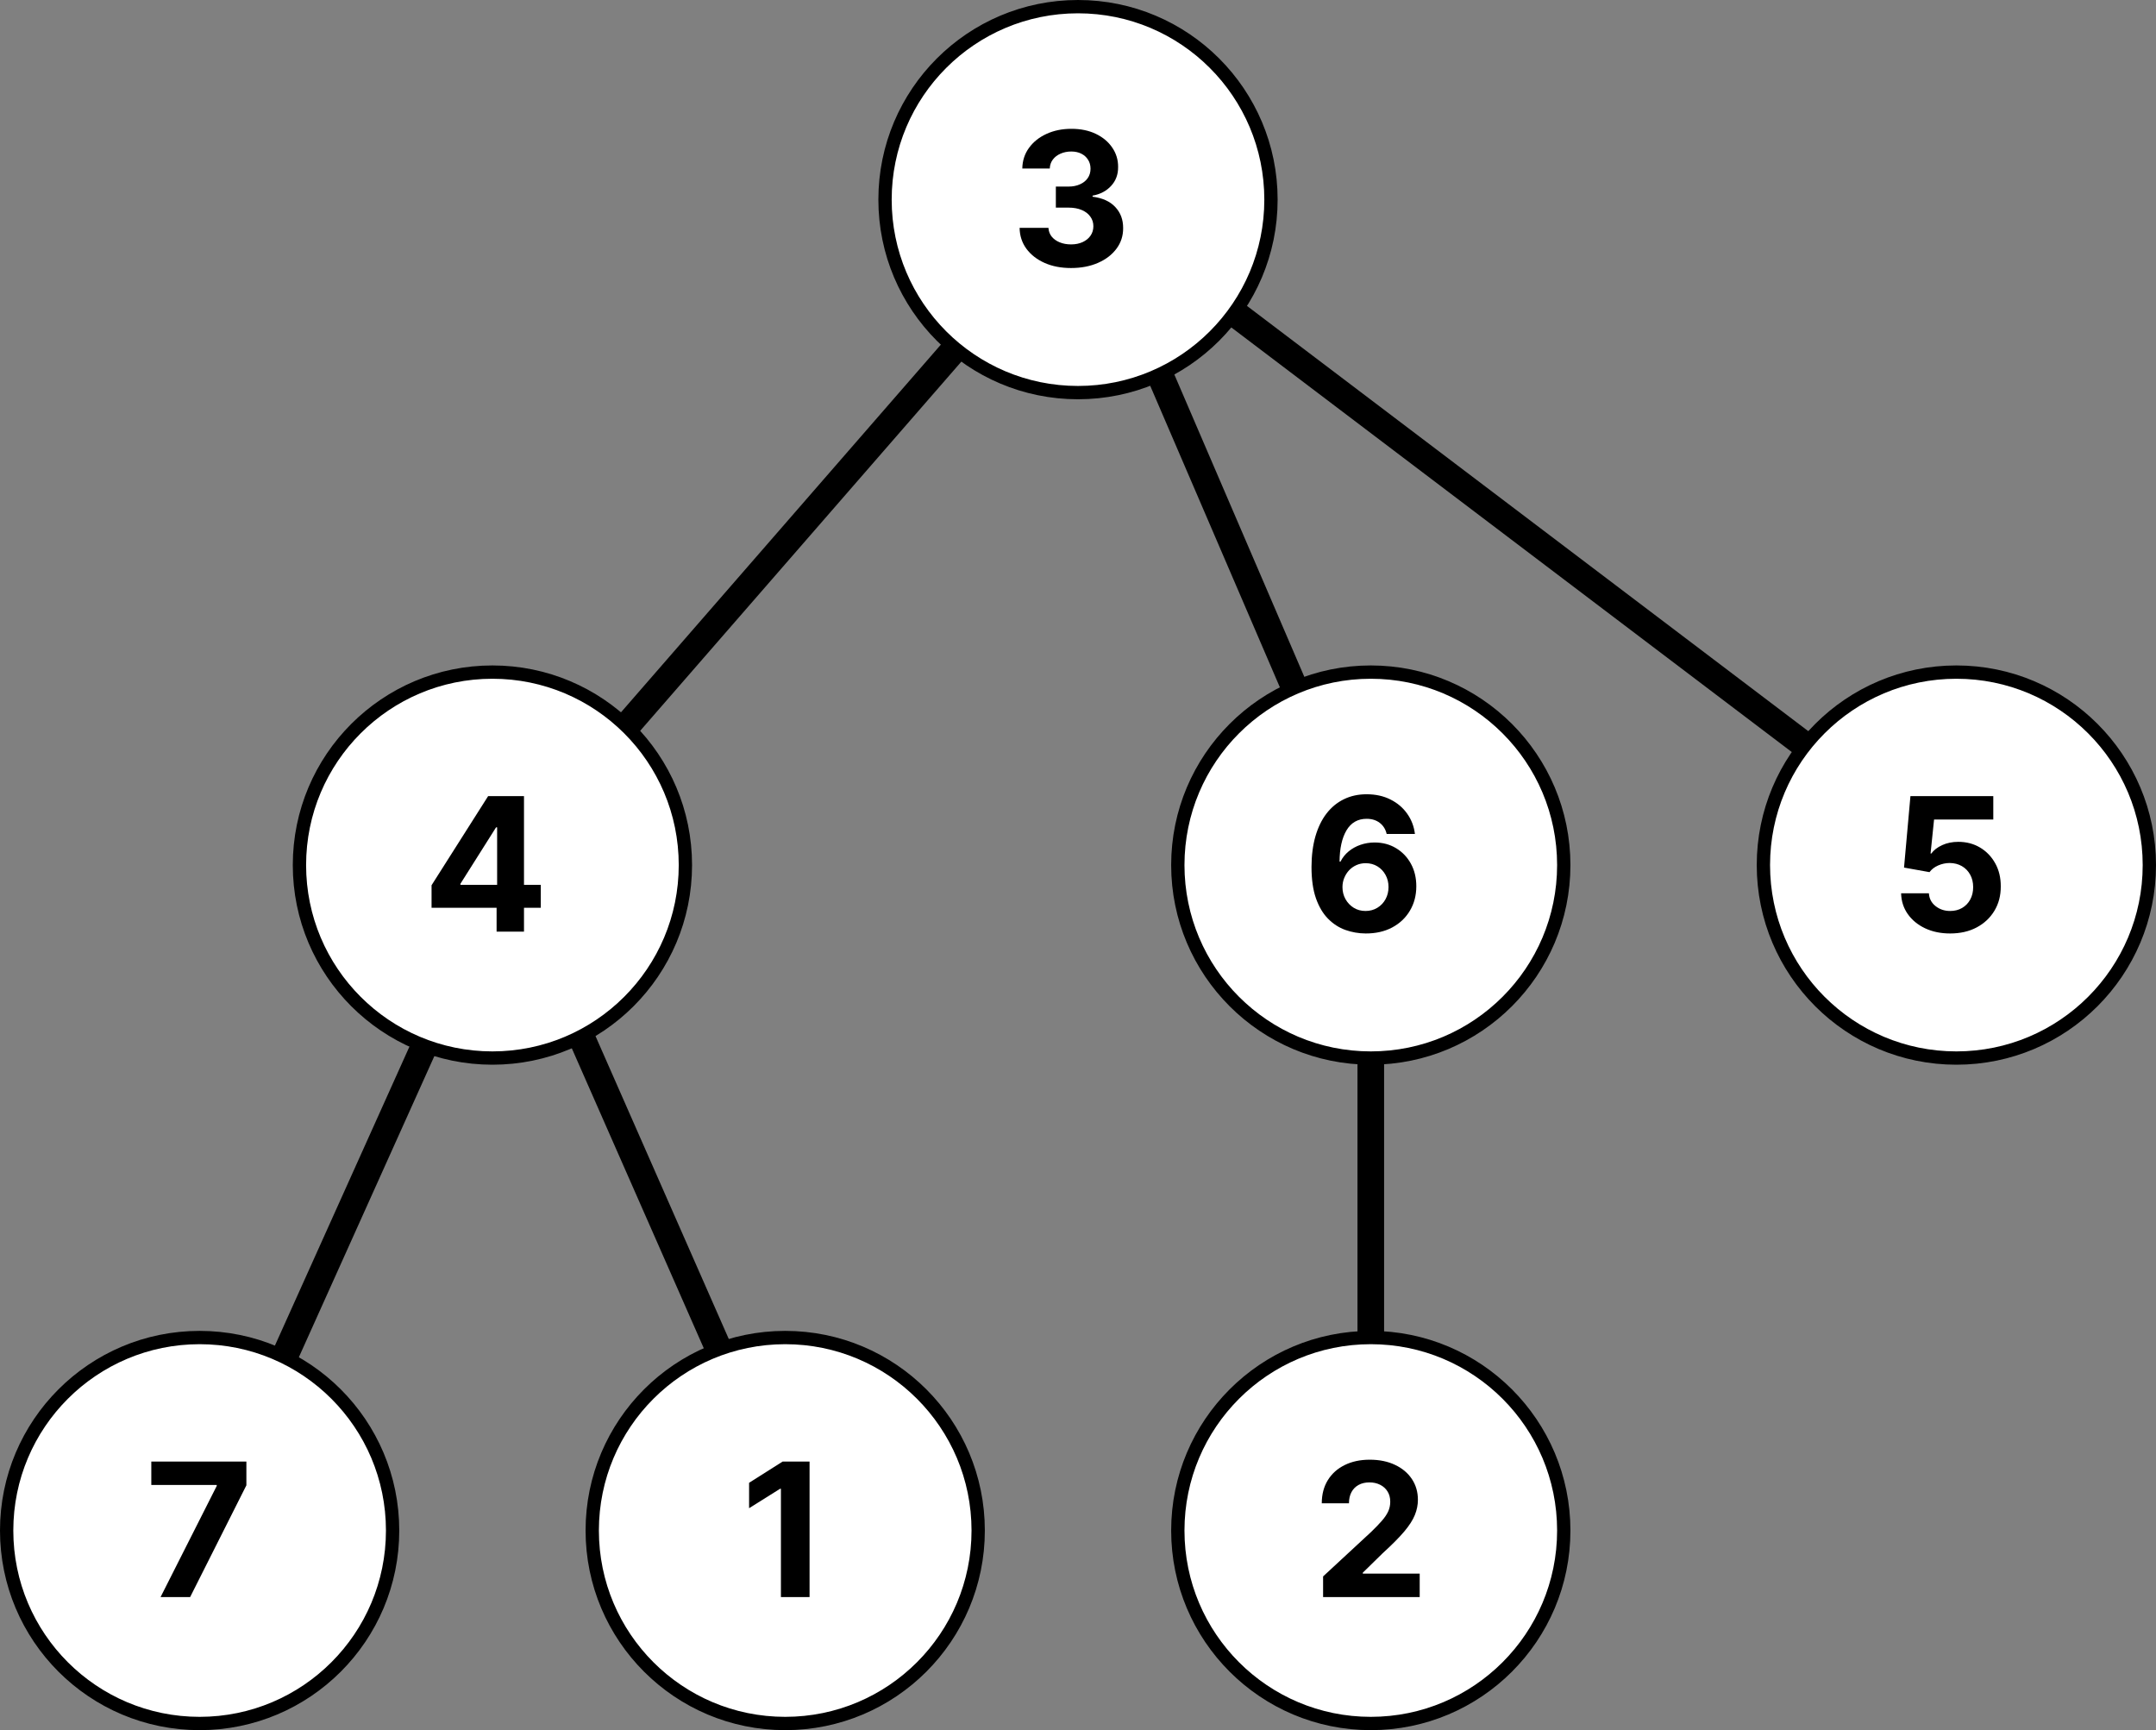
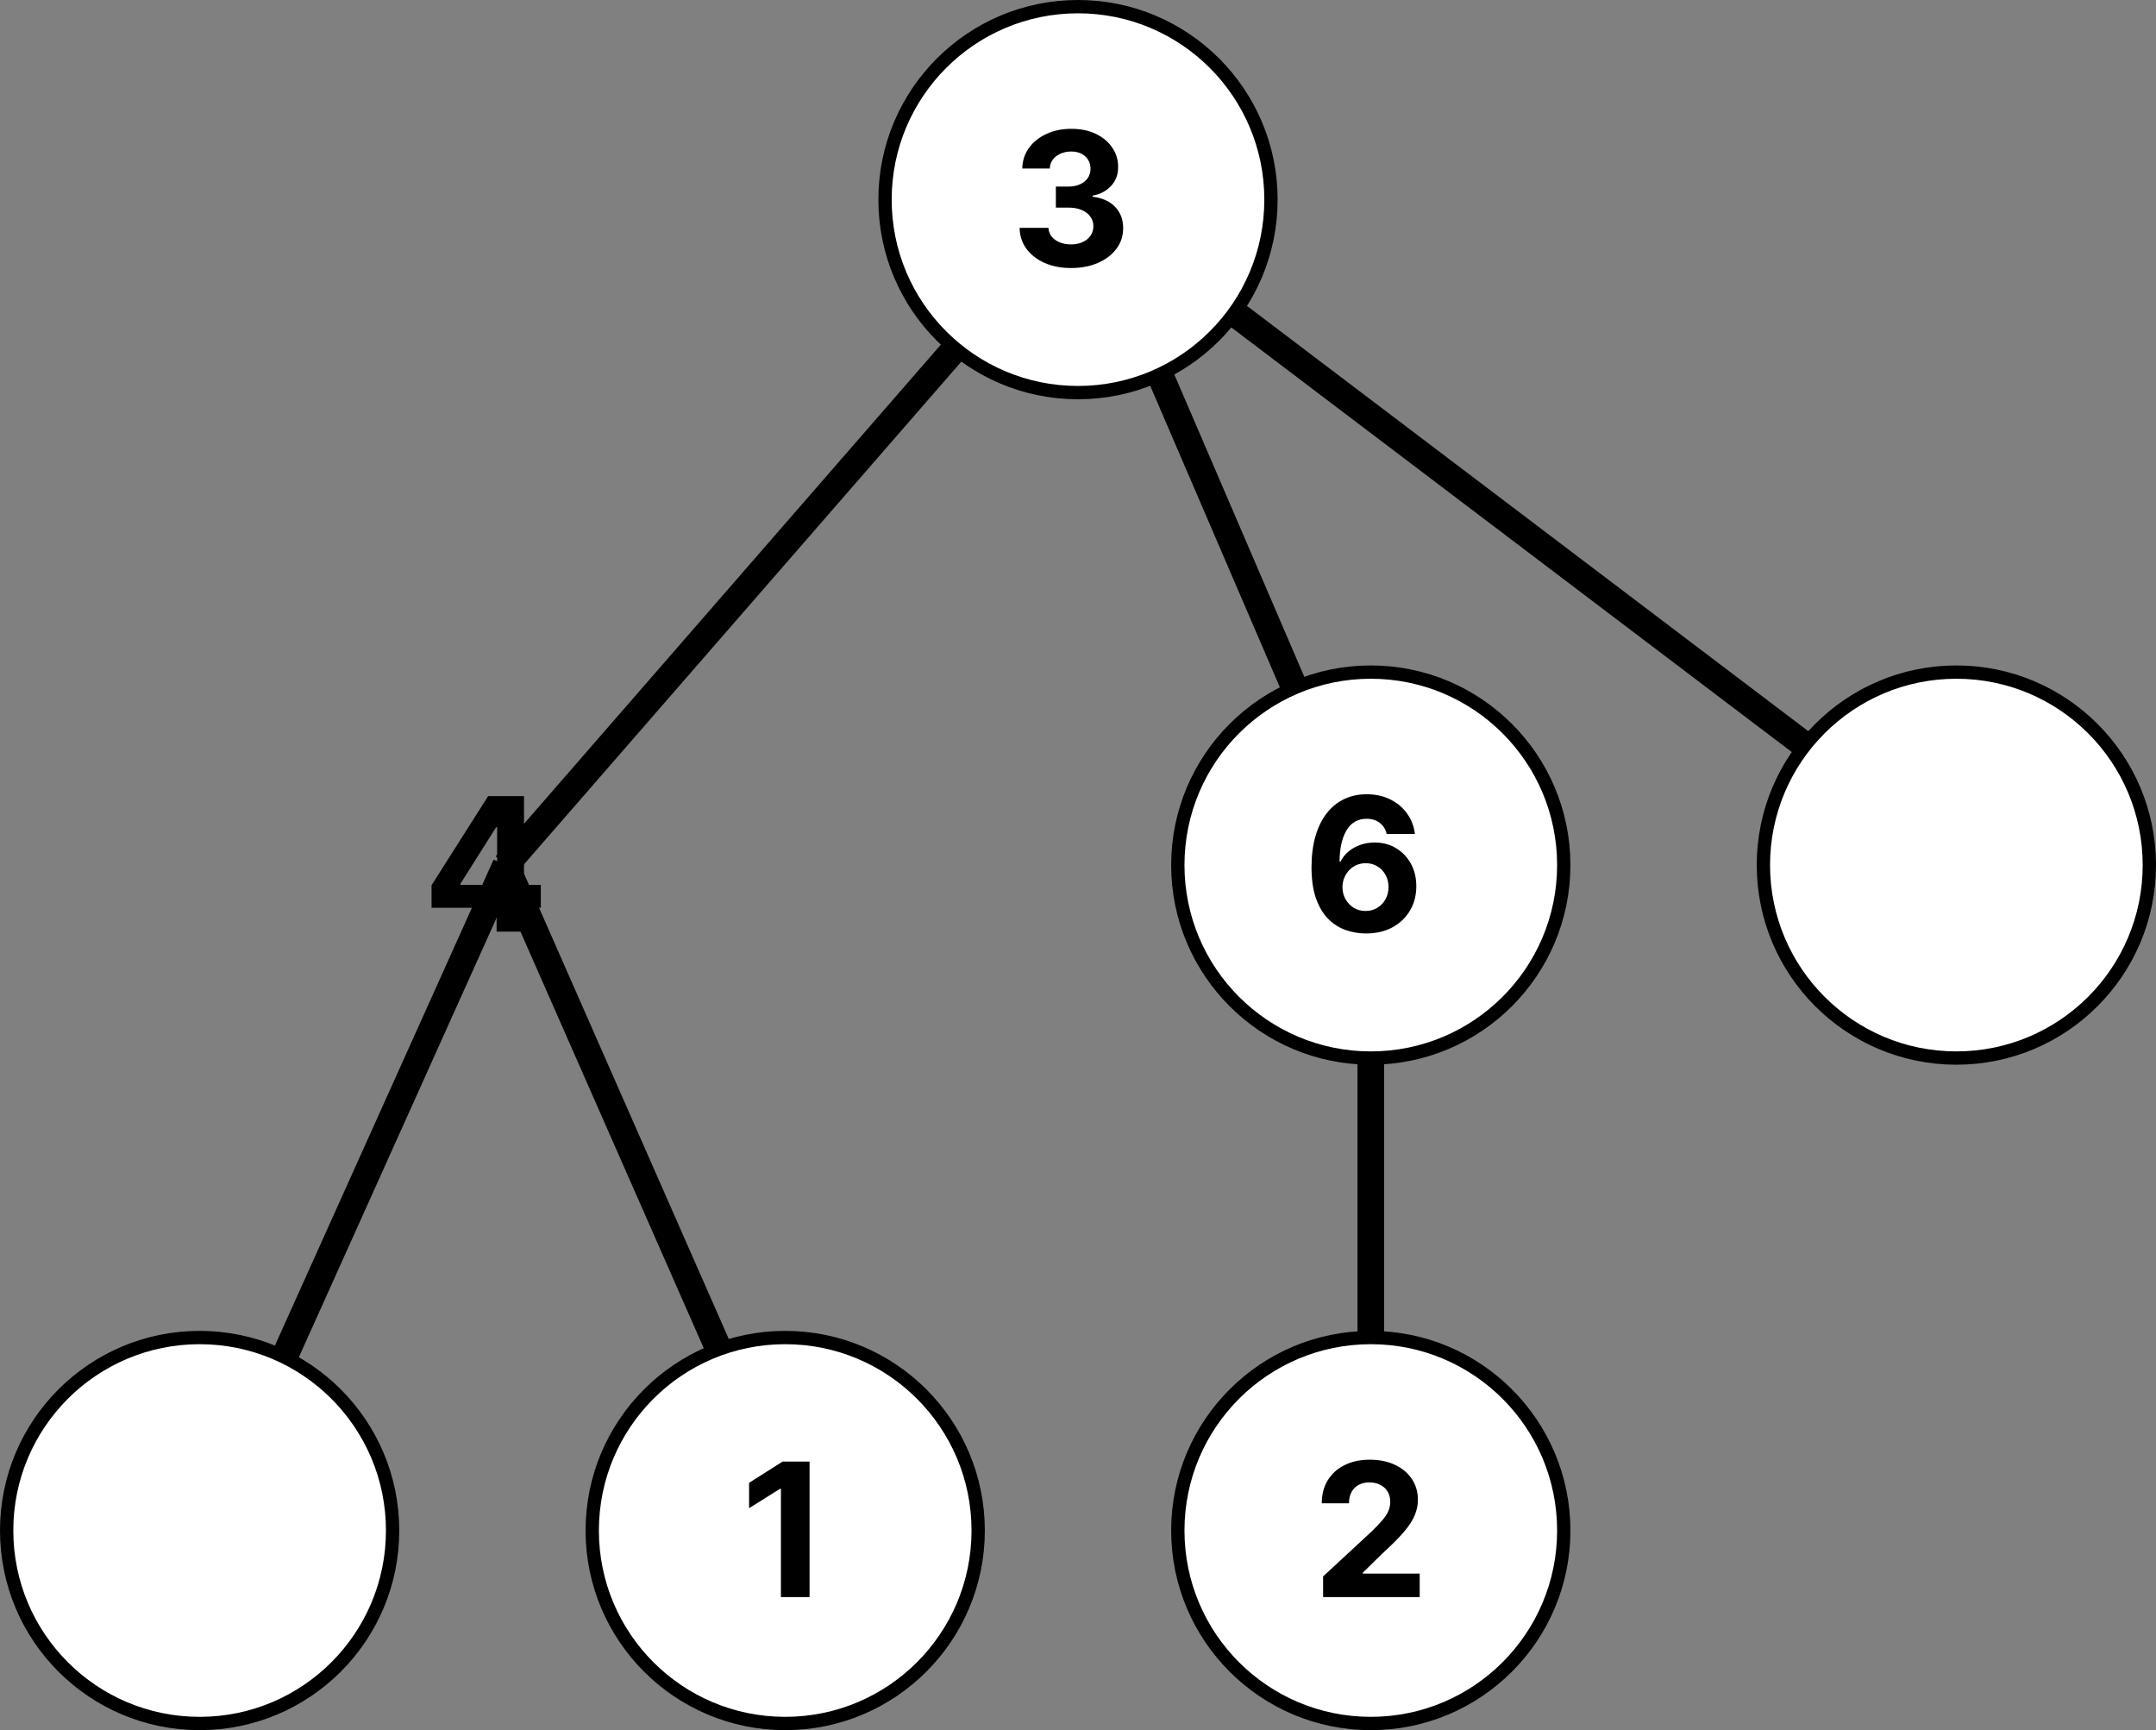
<svg xmlns="http://www.w3.org/2000/svg" width="162" height="130" viewBox="0 0 162 130" fill="none">
  <rect x="0" y="0" width="162" height="130" fill="#808080" stroke="none" />
  <path d="M81.5 15L38 65M81.5 15L103 65V115M81.5 15L147.5 65M38 65L15.5 115M38 65L60 115" stroke="black" stroke-width="2" />
  <circle cx="81" cy="15" r="14.5" fill="white" stroke="black" />
  <path d="M80.475 20.139C79.732 20.139 79.071 20.012 78.491 19.756C77.914 19.498 77.458 19.143 77.124 18.692C76.792 18.238 76.621 17.715 76.612 17.121H78.779C78.793 17.37 78.874 17.589 79.023 17.778C79.175 17.963 79.377 18.108 79.629 18.21C79.881 18.313 80.165 18.364 80.48 18.364C80.808 18.364 81.098 18.306 81.35 18.19C81.601 18.074 81.799 17.914 81.941 17.708C82.084 17.503 82.155 17.266 82.155 16.997C82.155 16.725 82.079 16.485 81.926 16.276C81.777 16.064 81.562 15.898 81.28 15.779C81.001 15.66 80.67 15.6 80.286 15.6H79.336V14.019H80.286C80.61 14.019 80.897 13.963 81.146 13.85C81.398 13.738 81.593 13.582 81.732 13.383C81.871 13.181 81.941 12.945 81.941 12.677C81.941 12.422 81.88 12.198 81.757 12.006C81.638 11.81 81.469 11.658 81.25 11.548C81.035 11.439 80.783 11.384 80.494 11.384C80.203 11.384 79.936 11.437 79.694 11.543C79.452 11.646 79.258 11.794 79.112 11.986C78.966 12.178 78.889 12.403 78.879 12.662H76.815C76.825 12.075 76.993 11.558 77.318 11.111C77.642 10.663 78.08 10.314 78.63 10.062C79.184 9.807 79.808 9.679 80.504 9.679C81.207 9.679 81.822 9.807 82.349 10.062C82.876 10.317 83.285 10.662 83.577 11.096C83.872 11.527 84.018 12.011 84.014 12.548C84.018 13.118 83.84 13.593 83.482 13.974C83.128 14.356 82.665 14.598 82.095 14.7V14.78C82.844 14.876 83.414 15.136 83.805 15.56C84.2 15.981 84.395 16.508 84.392 17.141C84.395 17.721 84.228 18.237 83.89 18.688C83.555 19.138 83.093 19.493 82.503 19.751C81.913 20.01 81.237 20.139 80.475 20.139Z" fill="black" />
-   <circle cx="37" cy="65" r="14.5" fill="white" stroke="black" />
  <path d="M32.427 68.21V66.515L36.678 59.818H38.139V62.165H37.274L34.595 66.406V66.485H40.635V68.21H32.427ZM37.314 70V67.693L37.354 66.942V59.818H39.372V70H37.314Z" fill="black" />
  <circle cx="15" cy="115" r="14.5" fill="white" stroke="black" />
-   <path d="M12.065 120L16.286 111.648V111.578H11.369V109.818H18.513V111.603L14.287 120H12.065Z" fill="black" />
  <circle cx="59" cy="115" r="14.5" fill="white" stroke="black" />
  <path d="M60.83 109.818V120H58.678V111.862H58.618L56.286 113.323V111.414L58.807 109.818H60.83Z" fill="black" />
  <circle cx="103" cy="65" r="14.5" fill="white" stroke="black" />
  <path d="M102.612 70.139C102.088 70.136 101.583 70.048 101.096 69.876C100.612 69.703 100.177 69.423 99.793 69.035C99.409 68.648 99.104 68.134 98.878 67.494C98.656 66.855 98.545 66.069 98.545 65.138C98.548 64.283 98.646 63.519 98.838 62.846C99.034 62.17 99.312 61.596 99.674 61.126C100.038 60.655 100.474 60.297 100.981 60.052C101.488 59.803 102.057 59.679 102.686 59.679C103.366 59.679 103.966 59.812 104.486 60.077C105.007 60.339 105.424 60.695 105.739 61.146C106.057 61.596 106.249 62.102 106.316 62.662H104.193C104.11 62.307 103.936 62.029 103.671 61.827C103.406 61.624 103.078 61.523 102.686 61.523C102.024 61.523 101.52 61.812 101.175 62.389C100.834 62.965 100.66 63.749 100.653 64.74H100.723C100.875 64.438 101.081 64.182 101.339 63.969C101.601 63.754 101.898 63.59 102.229 63.477C102.564 63.361 102.917 63.303 103.288 63.303C103.891 63.303 104.428 63.446 104.899 63.731C105.369 64.013 105.741 64.4 106.012 64.894C106.284 65.388 106.42 65.953 106.42 66.59C106.42 67.279 106.259 67.892 105.938 68.429C105.62 68.966 105.174 69.387 104.6 69.692C104.03 69.993 103.368 70.142 102.612 70.139ZM102.602 68.449C102.933 68.449 103.23 68.369 103.492 68.21C103.754 68.051 103.959 67.836 104.108 67.564C104.257 67.292 104.332 66.987 104.332 66.649C104.332 66.311 104.257 66.008 104.108 65.739C103.962 65.471 103.76 65.257 103.502 65.098C103.243 64.939 102.948 64.859 102.617 64.859C102.368 64.859 102.138 64.906 101.926 64.999C101.717 65.091 101.533 65.221 101.374 65.386C101.218 65.552 101.096 65.744 101.006 65.963C100.917 66.178 100.872 66.409 100.872 66.654C100.872 66.982 100.946 67.282 101.096 67.554C101.248 67.826 101.453 68.043 101.712 68.205C101.974 68.368 102.27 68.449 102.602 68.449Z" fill="black" />
  <circle cx="103" cy="115" r="14.5" fill="white" stroke="black" />
  <path d="M99.416 120V118.449L103.04 115.093C103.349 114.795 103.607 114.526 103.816 114.288C104.028 114.049 104.189 113.815 104.298 113.587C104.408 113.355 104.462 113.104 104.462 112.836C104.462 112.538 104.394 112.281 104.258 112.065C104.123 111.847 103.937 111.679 103.702 111.563C103.466 111.444 103.199 111.384 102.901 111.384C102.59 111.384 102.318 111.447 102.086 111.573C101.854 111.699 101.675 111.88 101.549 112.115C101.423 112.35 101.36 112.63 101.36 112.955H99.317C99.317 112.289 99.468 111.711 99.769 111.22C100.071 110.73 100.493 110.35 101.037 110.082C101.58 109.813 102.207 109.679 102.916 109.679C103.645 109.679 104.28 109.808 104.82 110.067C105.364 110.322 105.786 110.677 106.088 111.131C106.39 111.585 106.54 112.105 106.54 112.692C106.54 113.076 106.464 113.456 106.312 113.83C106.163 114.205 105.896 114.621 105.511 115.078C105.127 115.532 104.585 116.077 103.886 116.714L102.399 118.17V118.24H106.675V120H99.416Z" fill="black" />
  <circle cx="147" cy="65" r="14.5" fill="white" stroke="black" />
-   <path d="M146.532 70.139C145.83 70.139 145.203 70.01 144.653 69.751C144.106 69.493 143.672 69.137 143.35 68.683C143.029 68.228 142.862 67.708 142.848 67.121H144.936C144.96 67.516 145.125 67.836 145.434 68.081C145.742 68.326 146.108 68.449 146.532 68.449C146.87 68.449 147.169 68.374 147.427 68.225C147.689 68.073 147.893 67.862 148.039 67.594C148.188 67.322 148.262 67.01 148.262 66.659C148.262 66.301 148.186 65.986 148.034 65.715C147.885 65.443 147.677 65.231 147.412 65.078C147.147 64.926 146.844 64.848 146.502 64.844C146.204 64.844 145.914 64.906 145.632 65.028C145.354 65.151 145.137 65.318 144.981 65.531L143.067 65.188L143.549 59.818H149.774V61.578H145.324L145.061 64.129H145.12C145.299 63.877 145.569 63.668 145.931 63.502C146.292 63.336 146.696 63.254 147.144 63.254C147.757 63.254 148.304 63.398 148.784 63.686C149.265 63.974 149.645 64.371 149.923 64.874C150.201 65.375 150.339 65.951 150.336 66.604C150.339 67.29 150.18 67.9 149.858 68.434C149.54 68.964 149.094 69.382 148.521 69.687C147.951 69.988 147.288 70.139 146.532 70.139Z" fill="black" />
</svg>